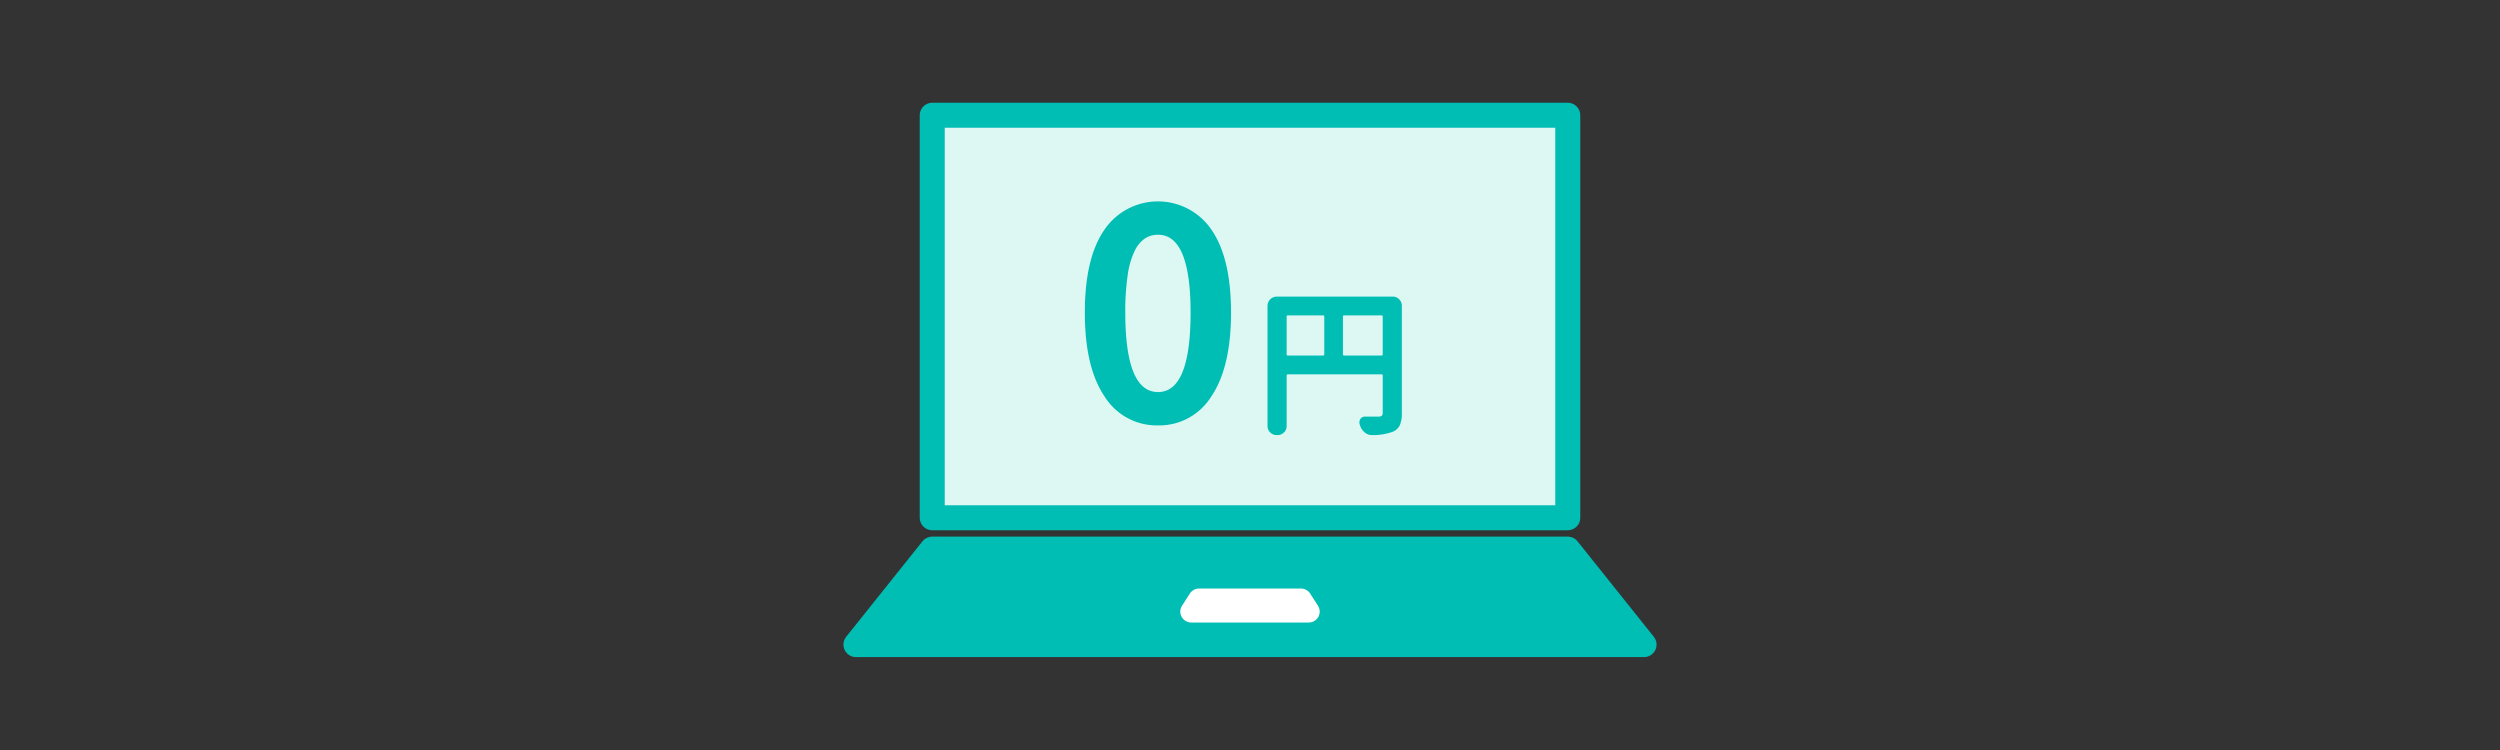
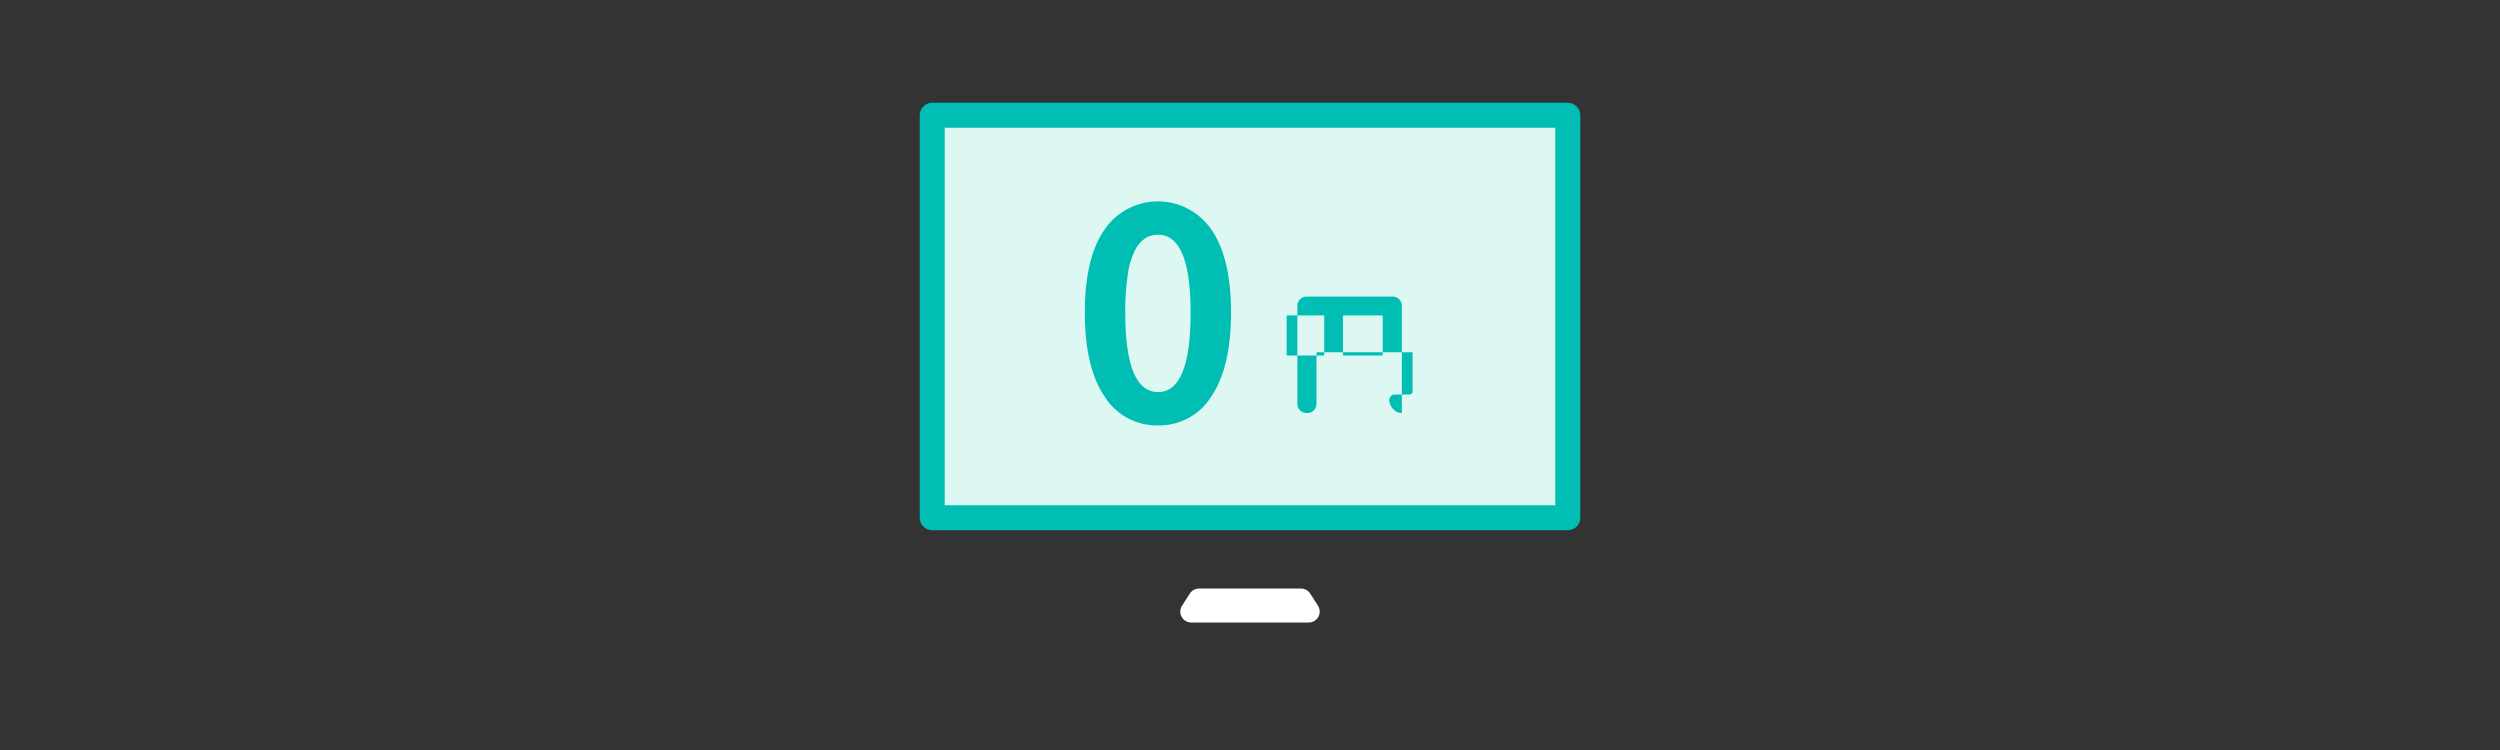
<svg xmlns="http://www.w3.org/2000/svg" width="400" height="120" viewBox="0 0 400 120">
  <rect x="0" y="0" width="400" height="120" fill="#333333" stroke="none" />
  <g data-name="05-01-01_icon06">
    <g data-name="グループ 35102">
      <path data-name="長方形 22957" fill="none" d="M0 0h400v120H0z" />
      <g data-name="グループ 35101">
        <path data-name="長方形 22958" fill="#ddf8f3" stroke="#00beb4" stroke-linecap="round" stroke-linejoin="round" stroke-width="4" d="M149.158 18.441h101.684v64.397H149.158z" />
-         <path data-name="パス 132204" d="M263.05 103.135h-126.1l12.208-15.276h101.684z" fill="#00beb4" stroke="#00beb4" stroke-linecap="round" stroke-linejoin="round" stroke-width="4" />
        <path data-name="パス 132205" d="M209.406 99.6h-18.812a1.745 1.745 0 01-1.468-2.687l1.248-1.943a1.744 1.744 0 011.468-.8h16.316a1.744 1.744 0 011.468.8l1.248 1.943a1.745 1.745 0 01-1.468 2.687z" fill="#fff" />
        <g data-name="グループ 35100" fill="#00beb4">
          <path data-name="パス 132206" d="M185.293 68.065a9.837 9.837 0 01-8.573-4.651q-3.146-4.652-3.146-13.405t3.146-13.269a10.359 10.359 0 0117.121.022q3.123 4.539 3.124 13.247 0 8.753-3.146 13.405a9.8 9.8 0 01-8.526 4.651zm0-5.335q5.2 0 5.2-12.721 0-12.448-5.2-12.449a3.77 3.77 0 00-2.1.593 5.159 5.159 0 00-1.642 1.983 12.793 12.793 0 00-1.117 3.876 39.571 39.571 0 00-.388 6q.002 12.719 5.247 12.718z" />
-           <path data-name="パス 132207" d="M222.826 47.455a1.4 1.4 0 011.045.435 1.435 1.435 0 01.423 1.033v17.161a4.778 4.778 0 01-.312 1.926 2.156 2.156 0 01-1.106 1.058 9.2 9.2 0 01-3.358.547h-.025a1.648 1.648 0 01-1.094-.4 2.172 2.172 0 01-.746-1.019 5.508 5.508 0 01-.1-.274 1.277 1.277 0 01-.049-.348 1 1 0 01.149-.523.862.862 0 01.746-.4h2.188a.727.727 0 00.5-.137.6.6 0 00.149-.46v-5.99a.155.155 0 00-.174-.174h-15.024a.154.154 0 00-.174.174v8.084a1.4 1.4 0 01-.436 1.044 1.428 1.428 0 01-1.032.423h-.124a1.43 1.43 0 01-1.032-.423 1.4 1.4 0 01-.436-1.044V48.923a1.487 1.487 0 011.468-1.468zm-16.788 3.01c-.117 0-.174.066-.174.2v6.043a.154.154 0 00.174.175h5.645c.133 0 .2-.059.2-.175v-6.044a.176.176 0 00-.2-.2zm8.829 6.242c0 .116.066.175.2.175h5.994a.155.155 0 00.174-.175v-6.043c0-.133-.059-.2-.174-.2h-5.994a.176.176 0 00-.2.2z" />
+           <path data-name="パス 132207" d="M222.826 47.455a1.4 1.4 0 011.045.435 1.435 1.435 0 01.423 1.033v17.161h-.025a1.648 1.648 0 01-1.094-.4 2.172 2.172 0 01-.746-1.019 5.508 5.508 0 01-.1-.274 1.277 1.277 0 01-.049-.348 1 1 0 01.149-.523.862.862 0 01.746-.4h2.188a.727.727 0 00.5-.137.6.6 0 00.149-.46v-5.99a.155.155 0 00-.174-.174h-15.024a.154.154 0 00-.174.174v8.084a1.4 1.4 0 01-.436 1.044 1.428 1.428 0 01-1.032.423h-.124a1.43 1.43 0 01-1.032-.423 1.4 1.4 0 01-.436-1.044V48.923a1.487 1.487 0 011.468-1.468zm-16.788 3.01c-.117 0-.174.066-.174.2v6.043a.154.154 0 00.174.175h5.645c.133 0 .2-.059.2-.175v-6.044a.176.176 0 00-.2-.2zm8.829 6.242c0 .116.066.175.2.175h5.994a.155.155 0 00.174-.175v-6.043c0-.133-.059-.2-.174-.2h-5.994a.176.176 0 00-.2.2z" />
        </g>
      </g>
    </g>
  </g>
</svg>